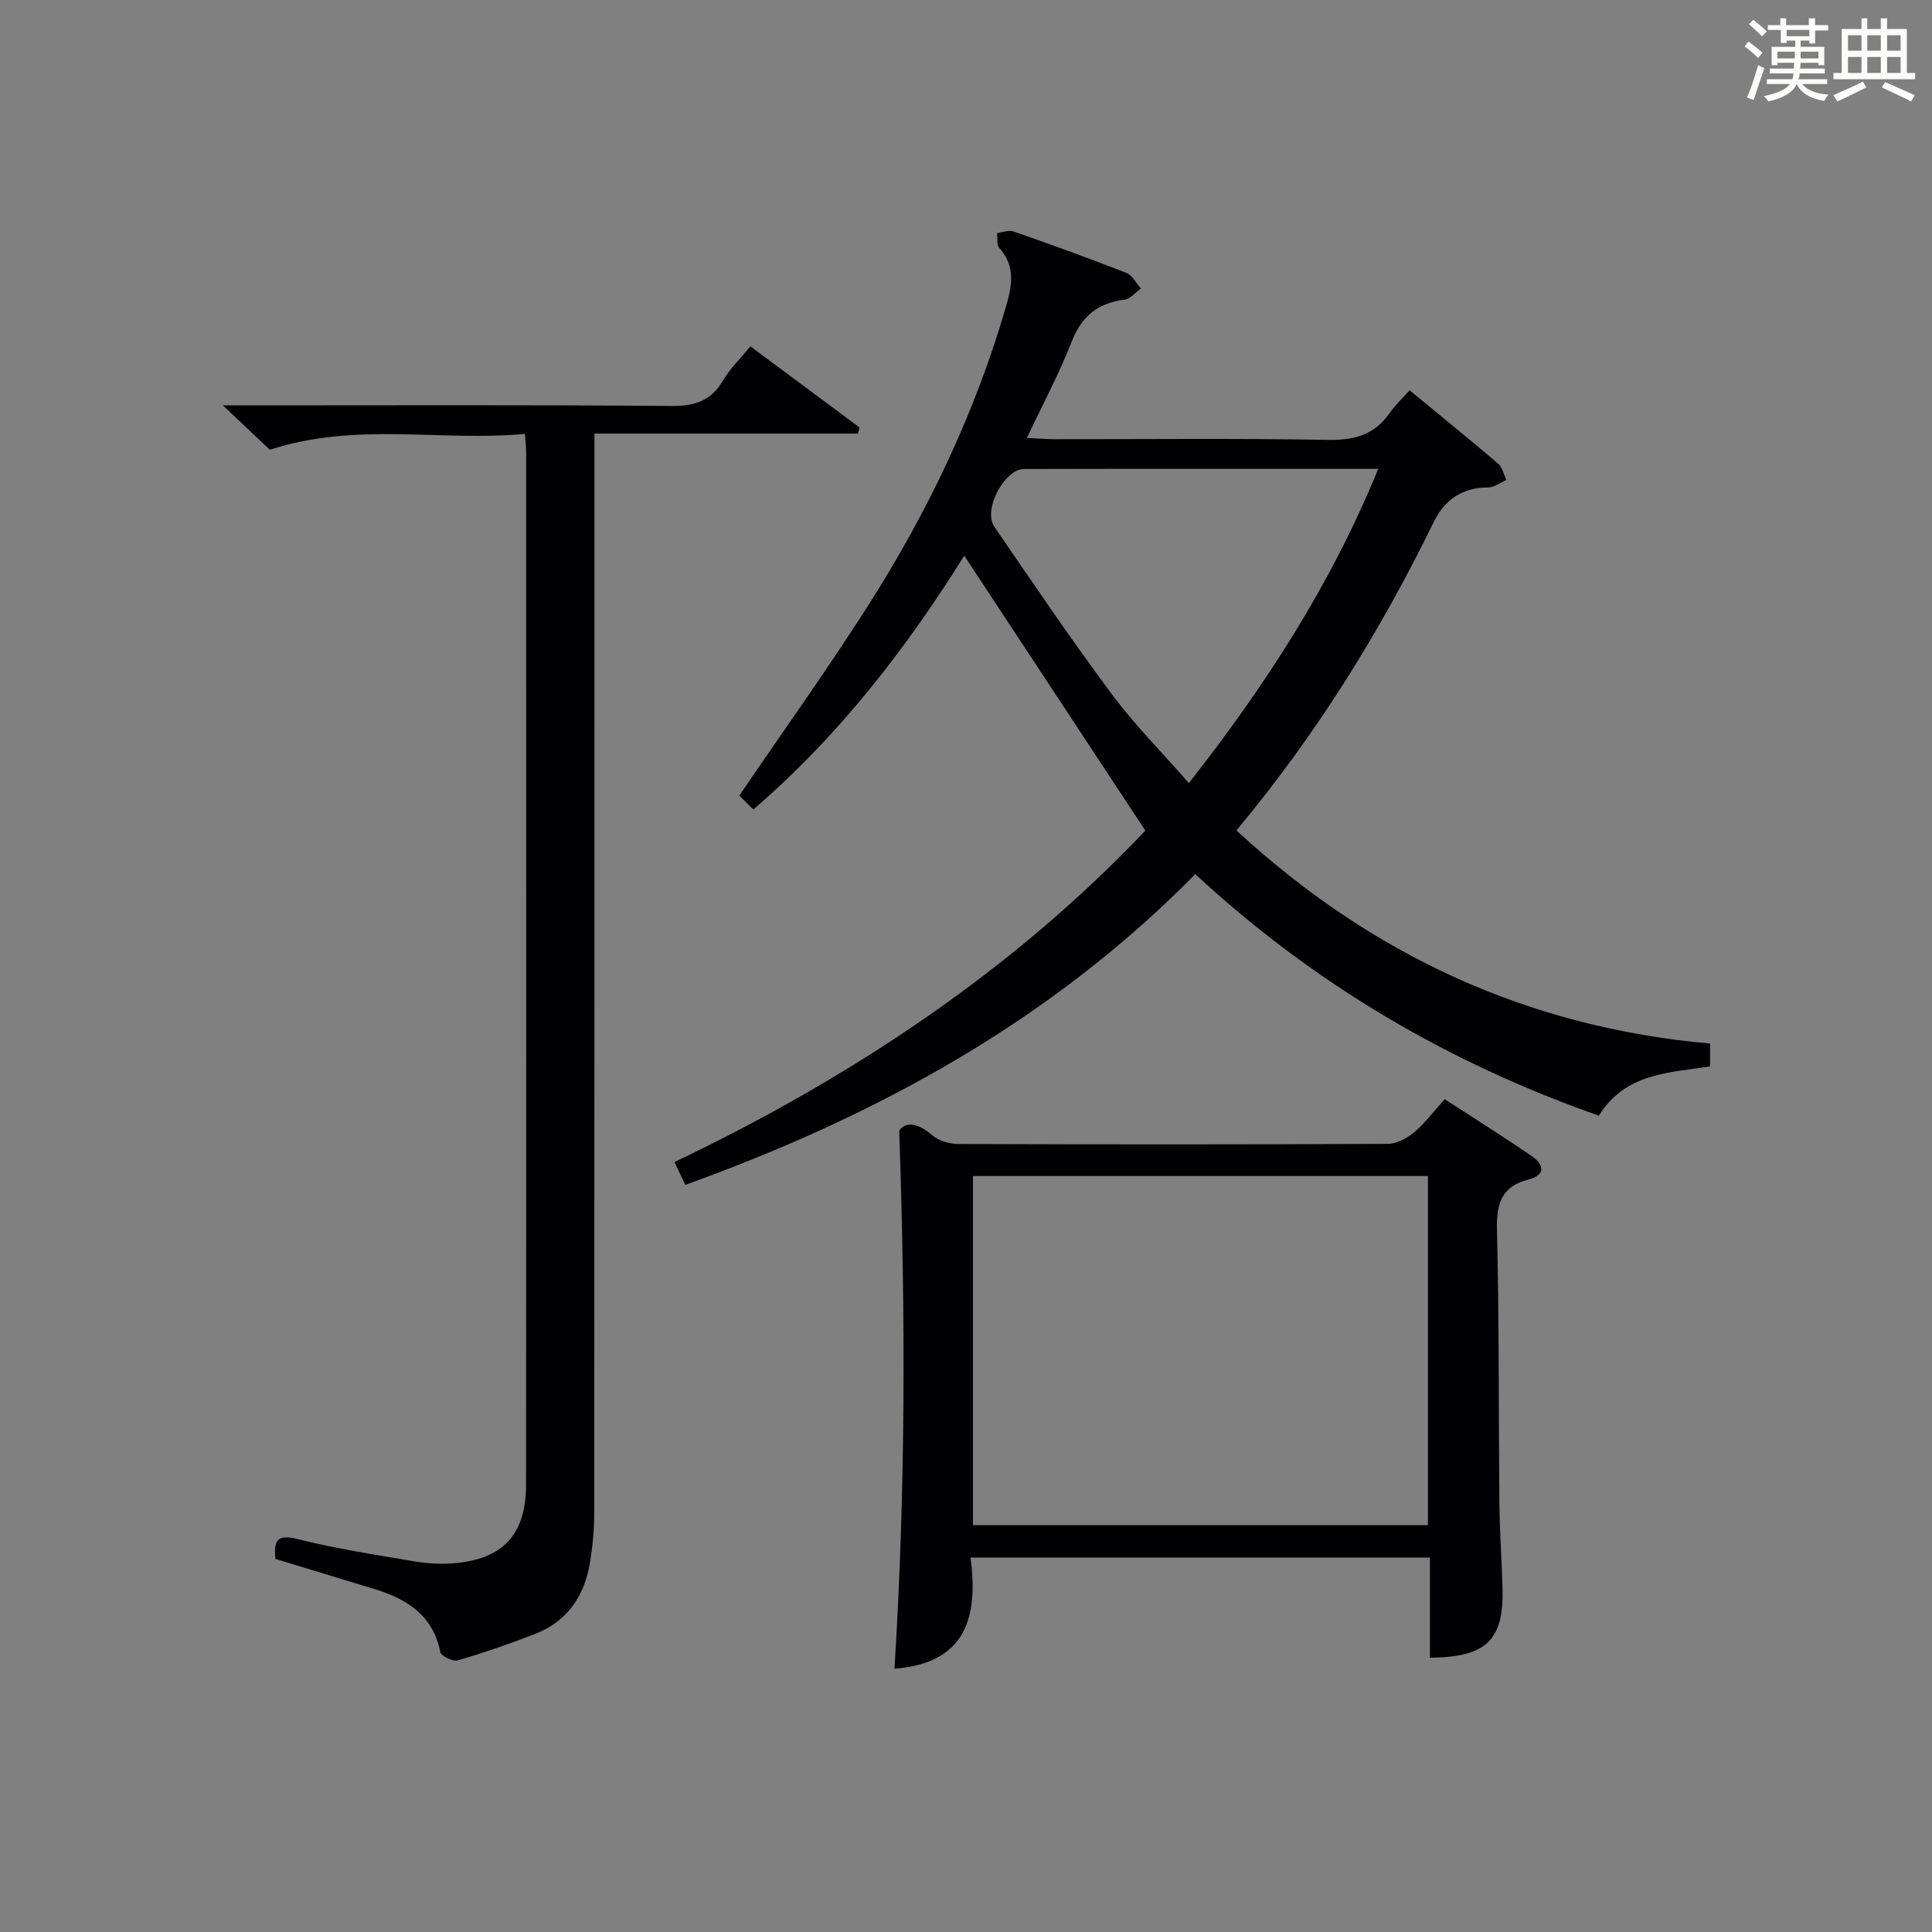
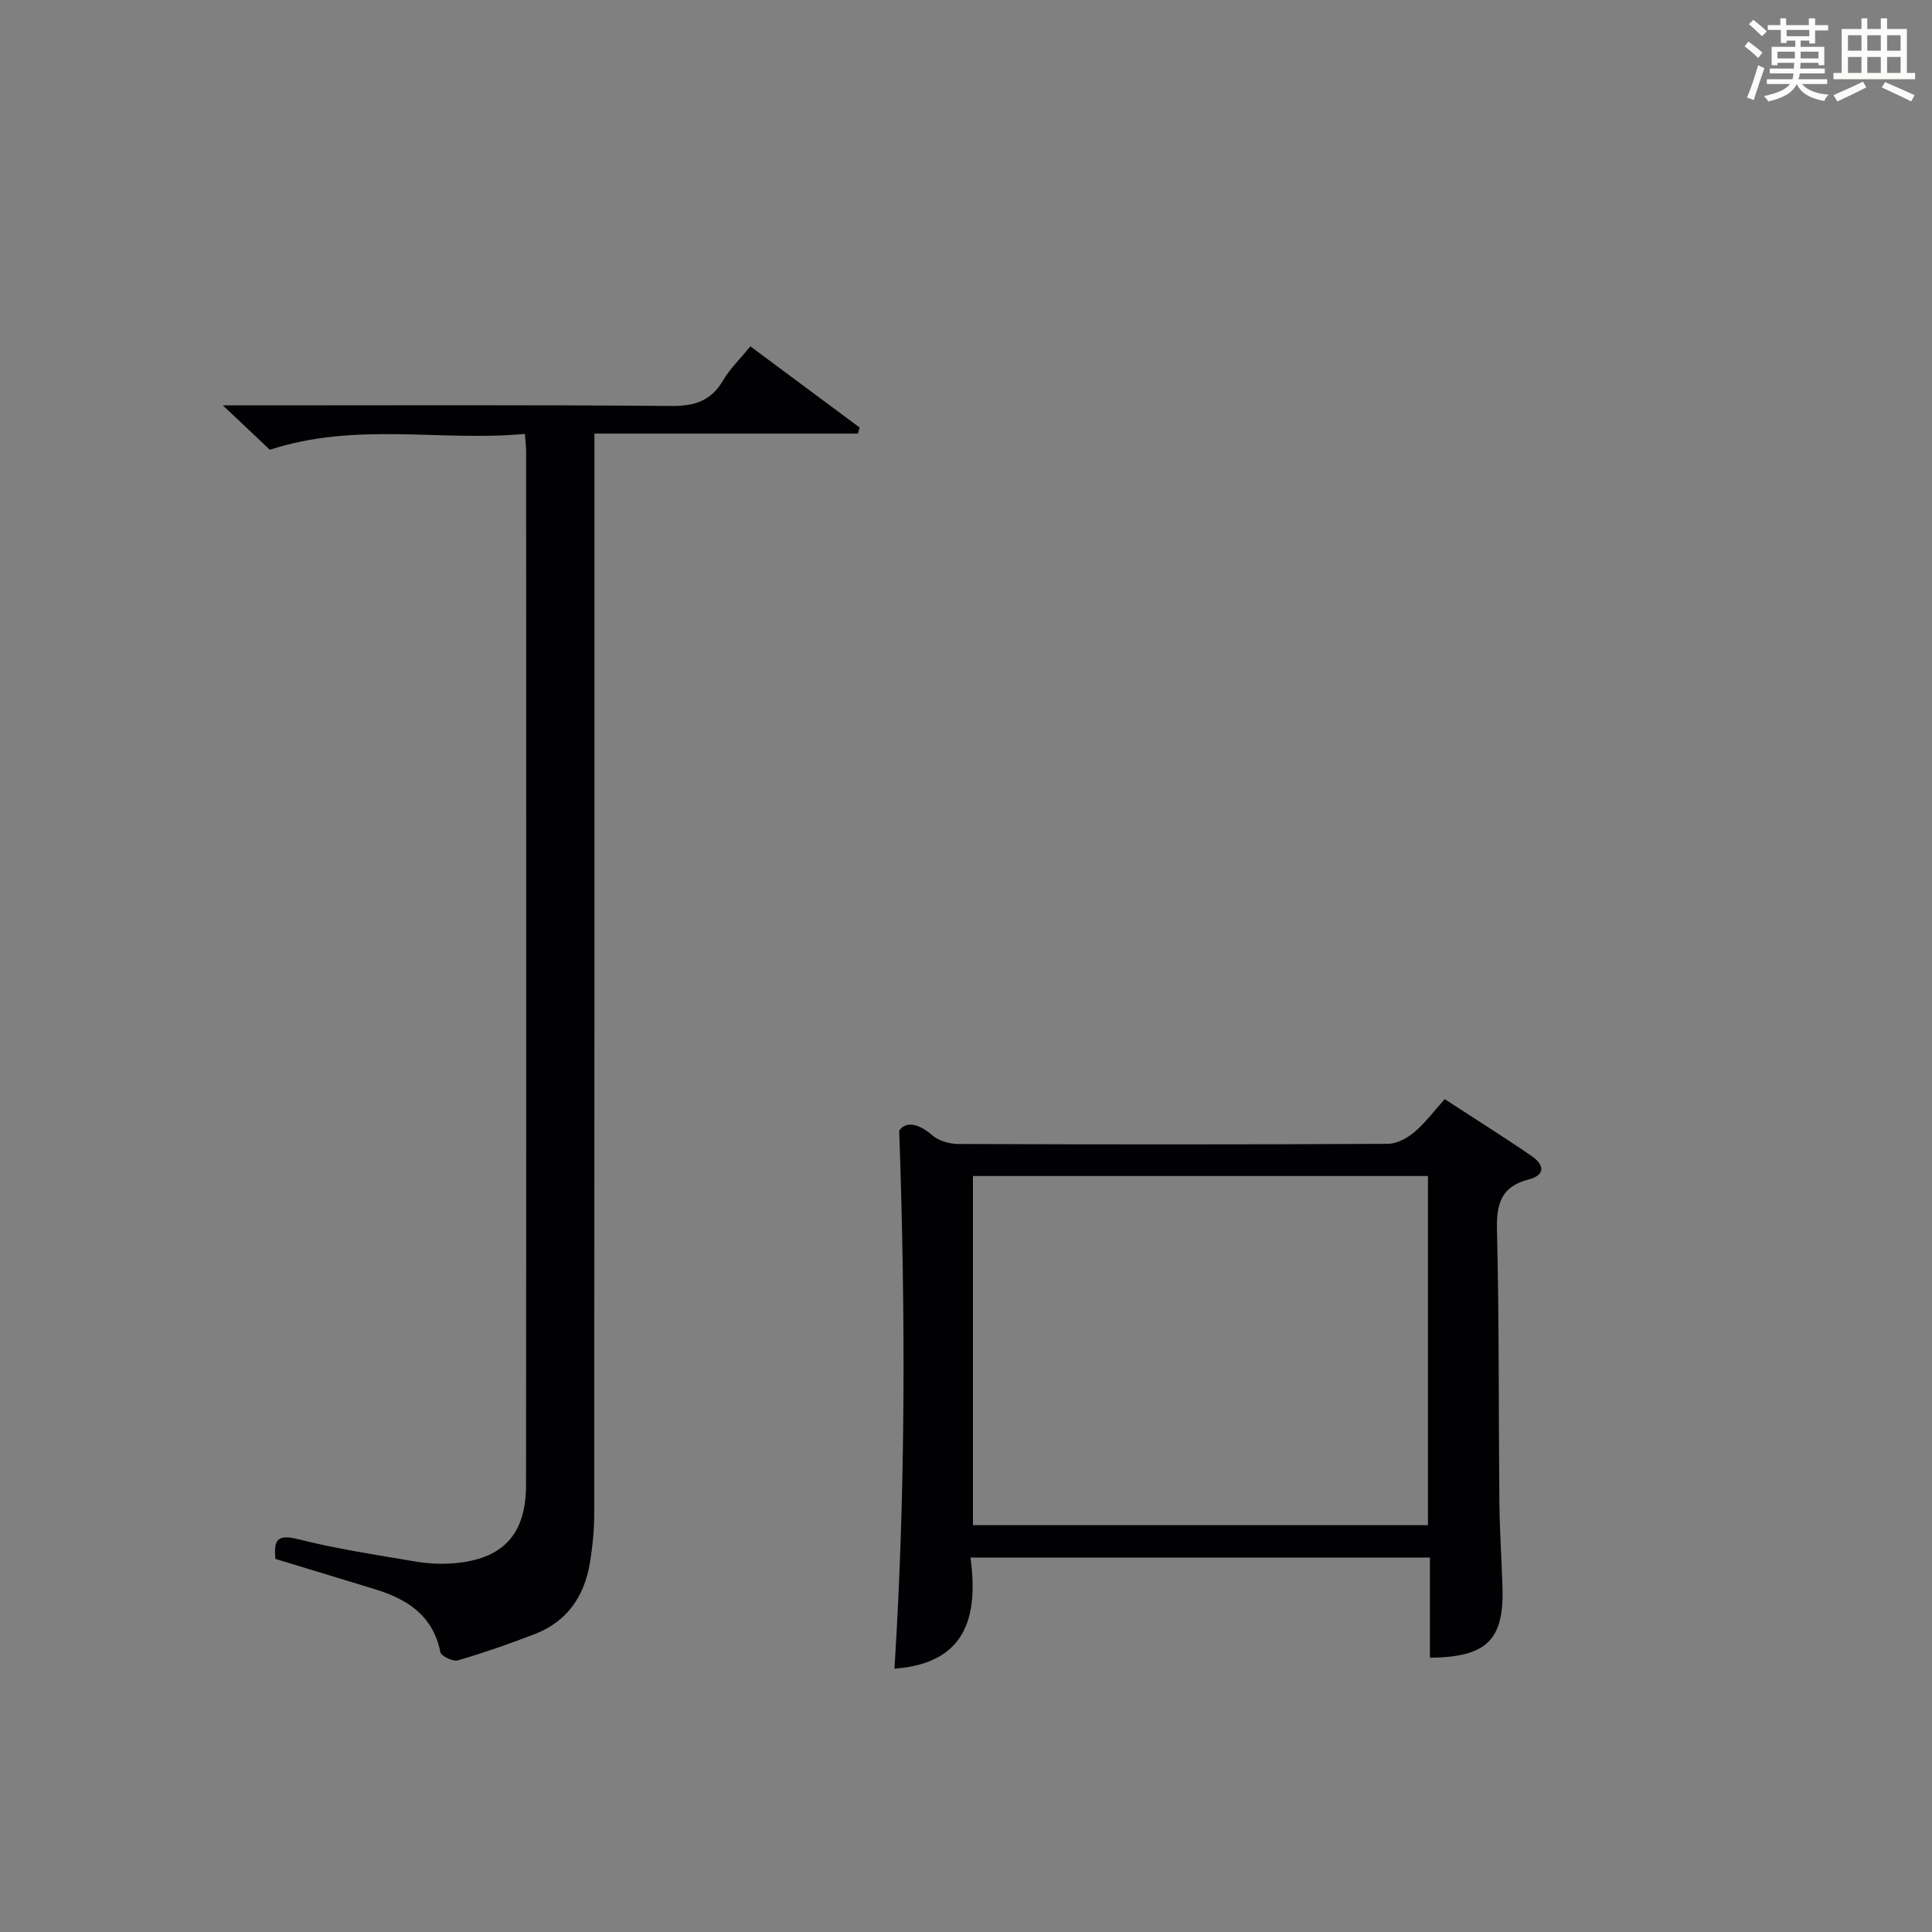
<svg xmlns="http://www.w3.org/2000/svg" version="1.1" id="漢_ZDIC_典" x="0px" y="0px" viewBox="0 0 400 400" style="enable-background:new 0 0 400 400;" xml:space="preserve">
  <rect x="0" y="0" width="400" height="400" fill="#808080" stroke="none" />
  <style type="text/css">
	.st1{fill:#010104;}
	.st0{fill:#fbfcfa;}
</style>
  <g>
    <path class="st0" d="M361.2,9.6l0.8-1c0.9,0.7,1.9,1.4,2.9,2.3L364,12C363,11,362,10.2,361.2,9.6z M361.7,20.2   c0.9-2.1,1.6-4.3,2.3-6.7c0.4,0.2,0.8,0.4,1.3,0.6c-0.7,2.1-1.5,4.3-2.2,6.6L361.7,20.2z M362.1,5l0.9-0.9c1,0.8,2,1.6,2.8,2.4   l-1,1C363.9,6.6,363,5.8,362.1,5z M374.6,3.8h1.2v1.4h2.7v1.1h-2.7v2.7h-1.2V8.4h-1.8v1.3h4.9v3.8h-1.2v-0.5h-3.7   c0,0.4-0.1,0.9-0.1,1.2h5.1v1h-5.2c0,0.5-0.1,0.9-0.3,1.2h6v1h-5.2c1.1,1.3,2.9,2,5.5,2.2c-0.4,0.4-0.7,0.8-0.9,1.3   c-2.9-0.5-4.8-1.6-5.7-3.5H372c-0.8,1.7-2.7,2.9-5.9,3.6c-0.2-0.4-0.6-0.8-0.9-1.1c2.8-0.6,4.6-1.4,5.4-2.5h-4.8v-1h5.3   c0.1-0.3,0.2-0.7,0.2-1.2h-4.9v-1h5c0-0.4,0-0.8,0.1-1.2H368v0.5h-1.2V9.7h4.9V8.4h-1.8v0.5h-1.2V6.2H366V5.2h2.6V3.8h1.2v1.4h4.7   V3.8z M368,12.1h3.6c0-0.4,0-0.9,0-1.4H368V12.1z M369.9,7.5h4.7V6.2h-4.7V7.5z M376.5,10.7h-3.7c0,0.5,0,1,0,1.4h3.7V10.7z" />
-     <path class="st0" d="M385.3,3.8h1.3V6h2.8V3.8h1.3V6h4.1v9.1h1.7v1.3h-16.9v-1.3h1.7V6h4.1V3.8z M385.7,16.9l0.7,1.2   c-1.8,0.9-3.8,1.9-6,2.9c-0.2-0.4-0.5-0.8-0.8-1.3C381.9,18.7,383.9,17.8,385.7,16.9z M382.6,10.5h2.8V7.3h-2.8V10.5z M382.6,15.1   h2.8v-3.3h-2.8V15.1z M386.6,10.5h2.8V7.3h-2.8V10.5z M386.6,15.1h2.8v-3.3h-2.8V15.1z M390.3,17c2.1,0.9,4.1,1.8,6.1,2.7l-0.7,1.3   c-2.2-1.1-4.2-2-6.1-2.9L390.3,17z M393.5,7.3h-2.8v3.2h2.8V7.3z M390.7,15.1h2.8v-3.3h-2.8V15.1z" />
-     <path class="st1" d="M141.88,245.31c-0.79-1.67-1.41-2.98-2.24-4.72c36.76-17.55,70.05-39.7,97.49-68.62c-12.59-19.12-24.99-37.95-37.49-56.92   c-11.7,18.7-25.56,36.96-43.67,52.54c-1.15-1.13-2.16-2.13-2.91-2.86c9.24-13.58,18.34-26.28,26.73-39.44   c12.19-19.14,21.95-39.48,28.35-61.34c1.3-4.44,2.32-8.67-1.27-12.64c-0.57-0.63-0.3-2.03-0.42-3.07c1.14-0.13,2.42-0.66,3.39-0.32   c7.84,2.74,15.65,5.56,23.38,8.58c1.23,0.48,2,2.13,2.99,3.24c-1.11,0.79-2.15,2.12-3.34,2.28c-5.47,0.71-8.89,3.35-10.96,8.65   c-2.58,6.61-5.96,12.91-9.3,20c2.24,0.11,3.96,0.26,5.68,0.26c18.83,0.02,37.67-0.2,56.5,0.14c5.45,0.1,9.68-0.92,12.86-5.48   c1.13-1.62,2.6-2.99,4.19-4.79c6.39,5.27,12.43,10.16,18.34,15.2c0.88,0.75,1.15,2.23,1.7,3.37c-1.25,0.54-2.51,1.55-3.76,1.55   c-5.31-0.02-9.04,2.58-11.22,7.03c-11.12,22.8-24.41,44.2-40.91,63.98c27.87,25.72,60.2,40.75,98.06,44.13c0,1.67,0,3.07,0,4.72   c-8.47,1.35-17.56,1.34-23.02,10.21c-31.13-10.93-58.98-27.24-83.56-50.01C217.7,211.25,181.59,231.02,141.88,245.31z    M285.35,97.07c-25.04,0-49.19-0.03-73.33,0.03c-4.07,0.01-8.54,8.46-6.18,11.91c7.97,11.66,15.91,23.36,24.33,34.69   c4.72,6.35,10.37,12.02,15.98,18.43C262.01,141.89,275.51,121.14,285.35,97.07z" />
+     <path class="st0" d="M385.3,3.8h1.3V6h2.8V3.8h1.3V6h4.1v9.1h1.7v1.3h-16.9v-1.3h1.7V6h4.1V3.8z M385.7,16.9l0.7,1.2   c-1.8,0.9-3.8,1.9-6,2.9c-0.2-0.4-0.5-0.8-0.8-1.3C381.9,18.7,383.9,17.8,385.7,16.9z M382.6,10.5h2.8V7.3h-2.8z M382.6,15.1   h2.8v-3.3h-2.8V15.1z M386.6,10.5h2.8V7.3h-2.8V10.5z M386.6,15.1h2.8v-3.3h-2.8V15.1z M390.3,17c2.1,0.9,4.1,1.8,6.1,2.7l-0.7,1.3   c-2.2-1.1-4.2-2-6.1-2.9L390.3,17z M393.5,7.3h-2.8v3.2h2.8V7.3z M390.7,15.1h2.8v-3.3h-2.8V15.1z" />
    <path class="st1" d="M155.36,71.71c7.75,5.75,15.18,11.28,22.61,16.8c-0.12,0.42-0.23,0.84-0.35,1.26c-17.98,0-35.96,0-54.55,0   c0,2.69,0,4.63,0,6.57c0,72.31,0.01,144.61-0.04,216.92c0,3.46-0.34,6.96-0.91,10.38c-1.14,6.85-4.7,12.07-11.34,14.65   c-5.25,2.04-10.58,3.89-15.98,5.47c-1.01,0.3-3.47-0.88-3.63-1.7c-1.52-7.62-6.88-11-13.6-13.05c-6.8-2.07-13.61-4.14-20.56-6.26   c-0.27-3.51,0.05-5.24,4.56-4.11c8.02,2.02,16.24,3.27,24.41,4.65c2.6,0.44,5.32,0.58,7.95,0.37c10.14-0.82,14.97-5.92,14.98-16.16   c0.06-71.31,0.03-142.61,0.02-213.92c0-0.97-0.12-1.94-0.25-3.75c-17.41,1.64-34.9-2.56-52.81,3.29c-2.43-2.3-5.53-5.22-9.73-9.19   c2.98,0,4.68,0,6.38,0c28.82,0,57.65-0.12,86.47,0.12c4.83,0.04,8.21-1.04,10.7-5.27C151.1,76.38,153.18,74.37,155.36,71.71z" />
    <path class="st1" d="M296.05,343.22c0-6.78,0-13.56,0-20.75c-31.72,0-63.06,0-95.12,0c1.64,12.17-0.82,21.9-15.74,23.01   c2.29-36.41,2.32-72.98,0.98-111.39c1.17-1.77,3.63-1.83,6.86,0.97c1.33,1.16,3.57,1.78,5.4,1.79c29.64,0.11,59.29,0.12,88.93-0.03   c1.85-0.01,3.98-1.17,5.46-2.42c2.25-1.9,4.04-4.33,6.29-6.83c6.17,4.02,12.2,7.79,18.05,11.81c2.52,1.74,2.92,3.89-0.72,4.83   c-5.53,1.43-6.64,4.92-6.51,10.32c0.46,18.81,0.32,37.63,0.5,56.44c0.06,5.81,0.45,11.62,0.64,17.44   C311.44,339.53,307.91,343.08,296.05,343.22z M295.64,315.77c0-24.41,0-48.31,0-72.29c-31.64,0-63,0-94.2,0   c0,24.33,0,48.23,0,72.29C232.94,315.77,264.06,315.77,295.64,315.77z" />
  </g>
</svg>